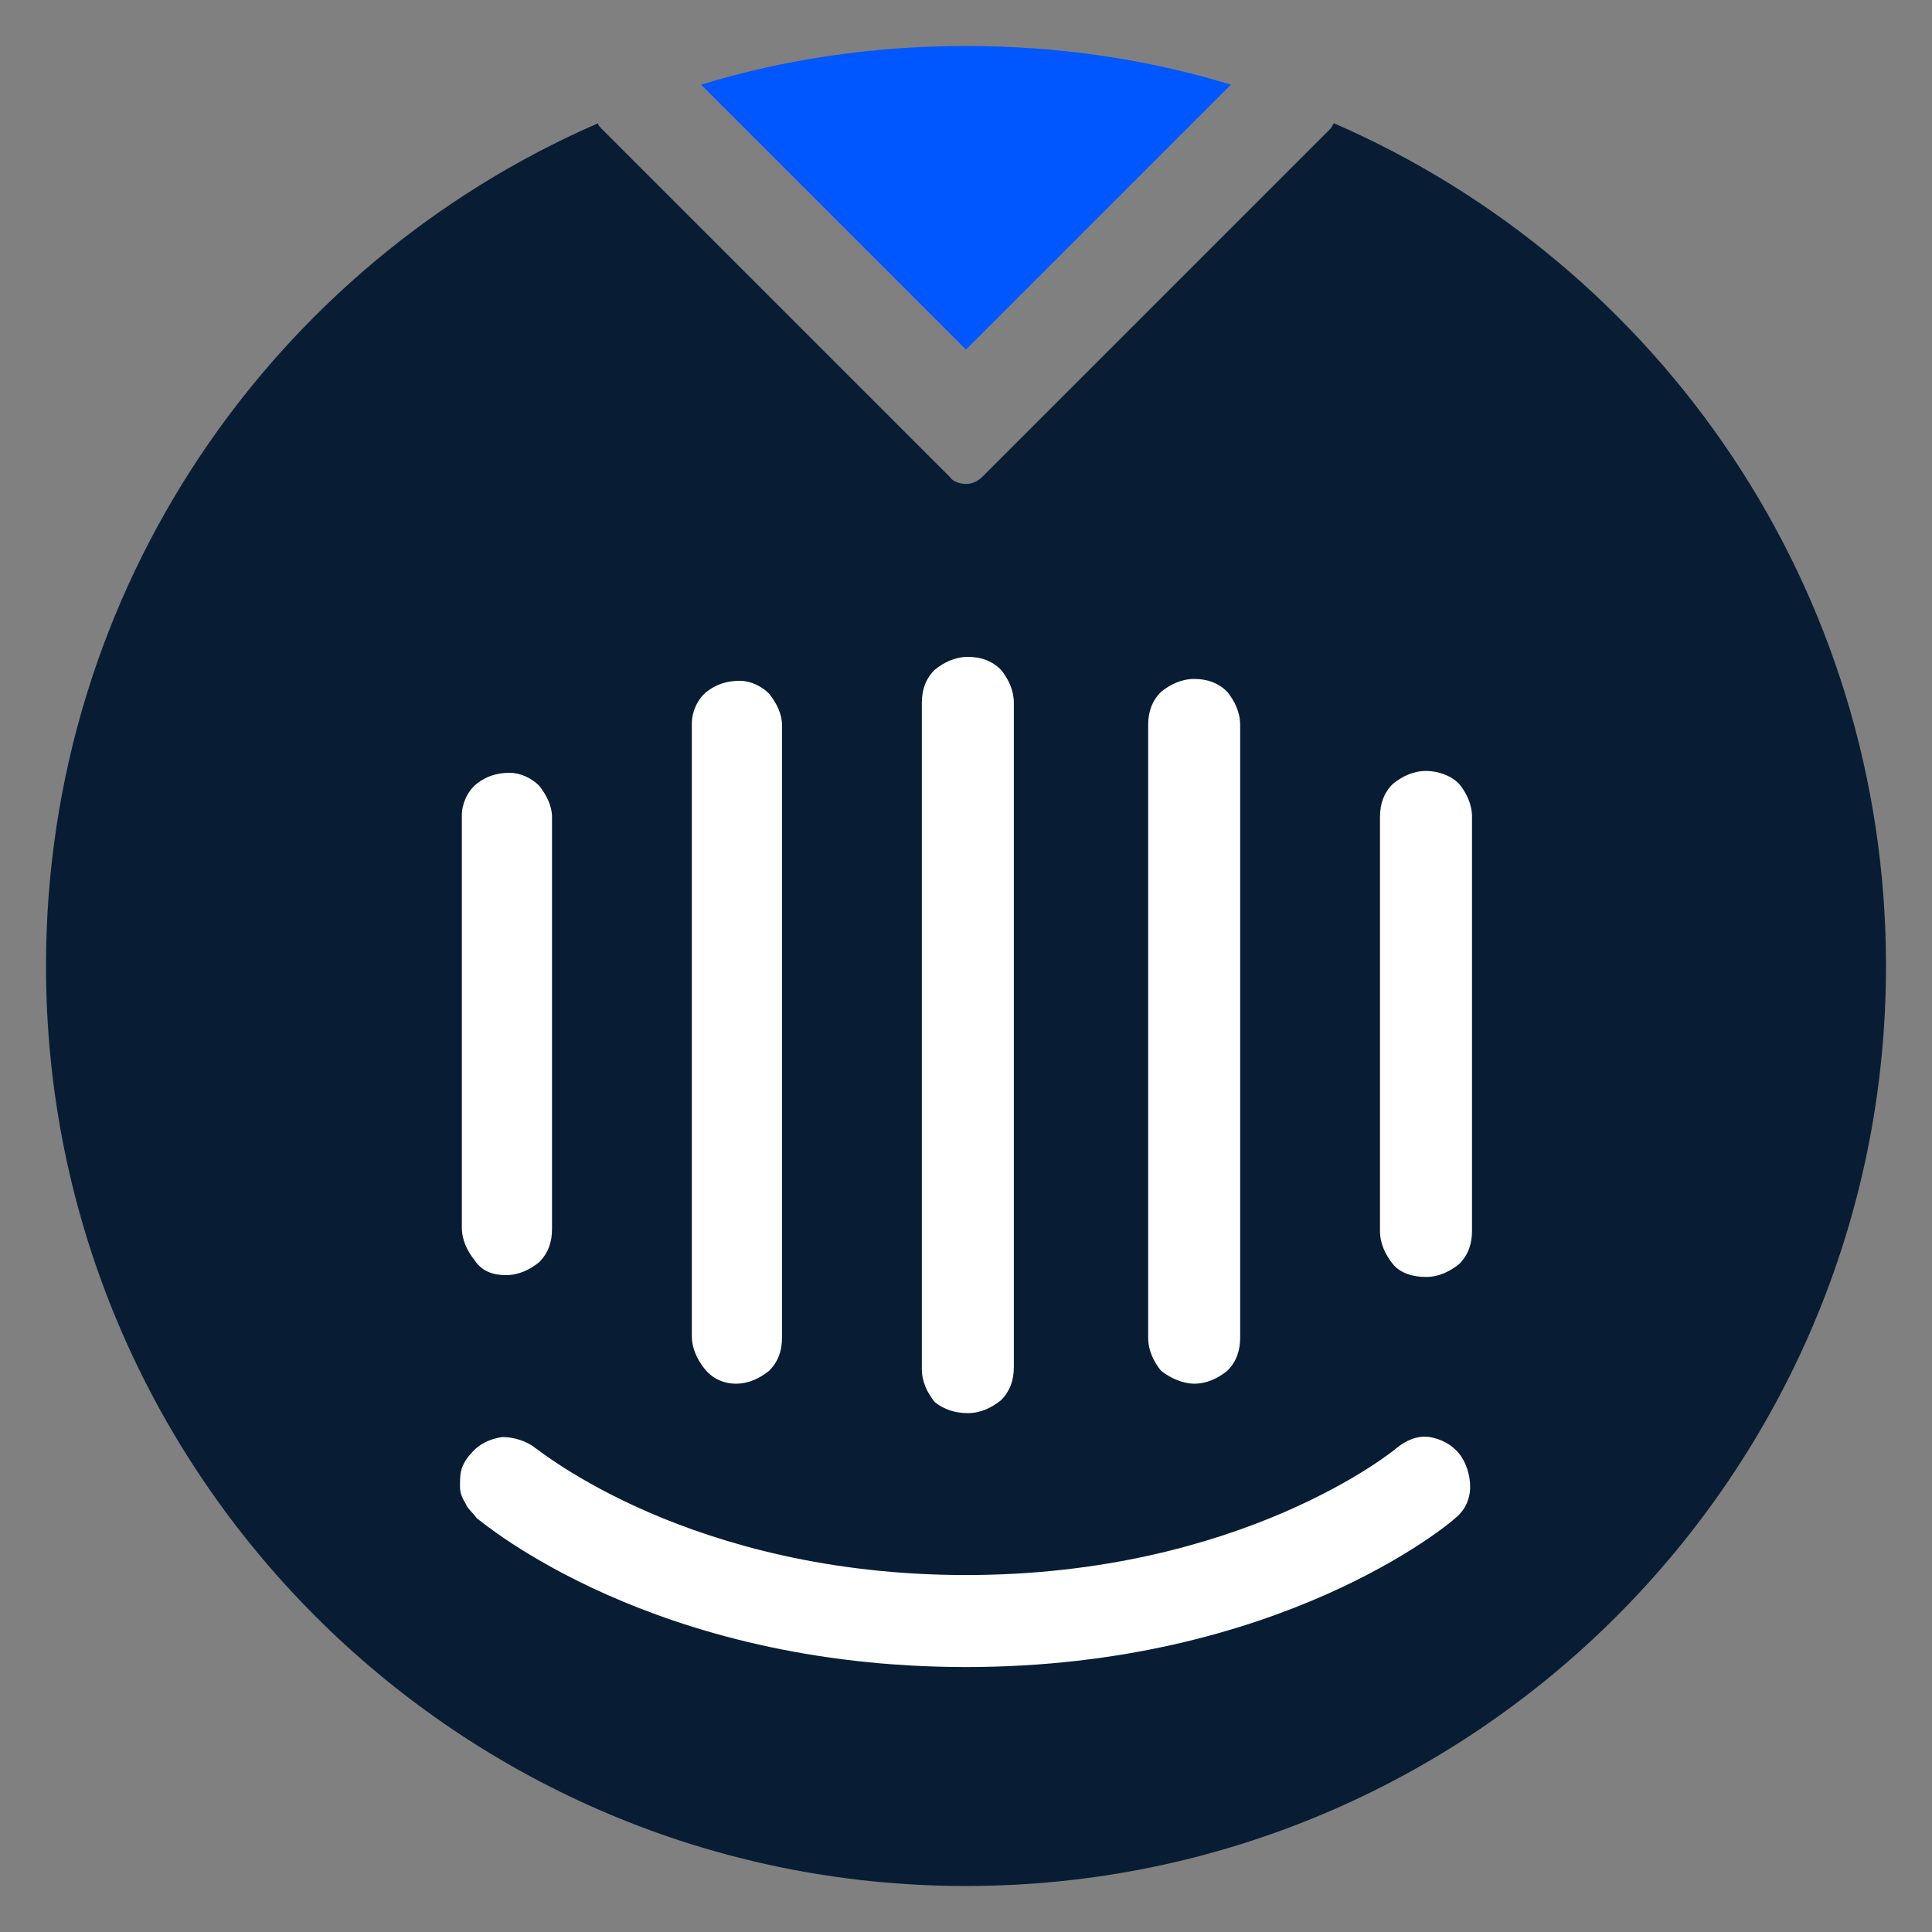
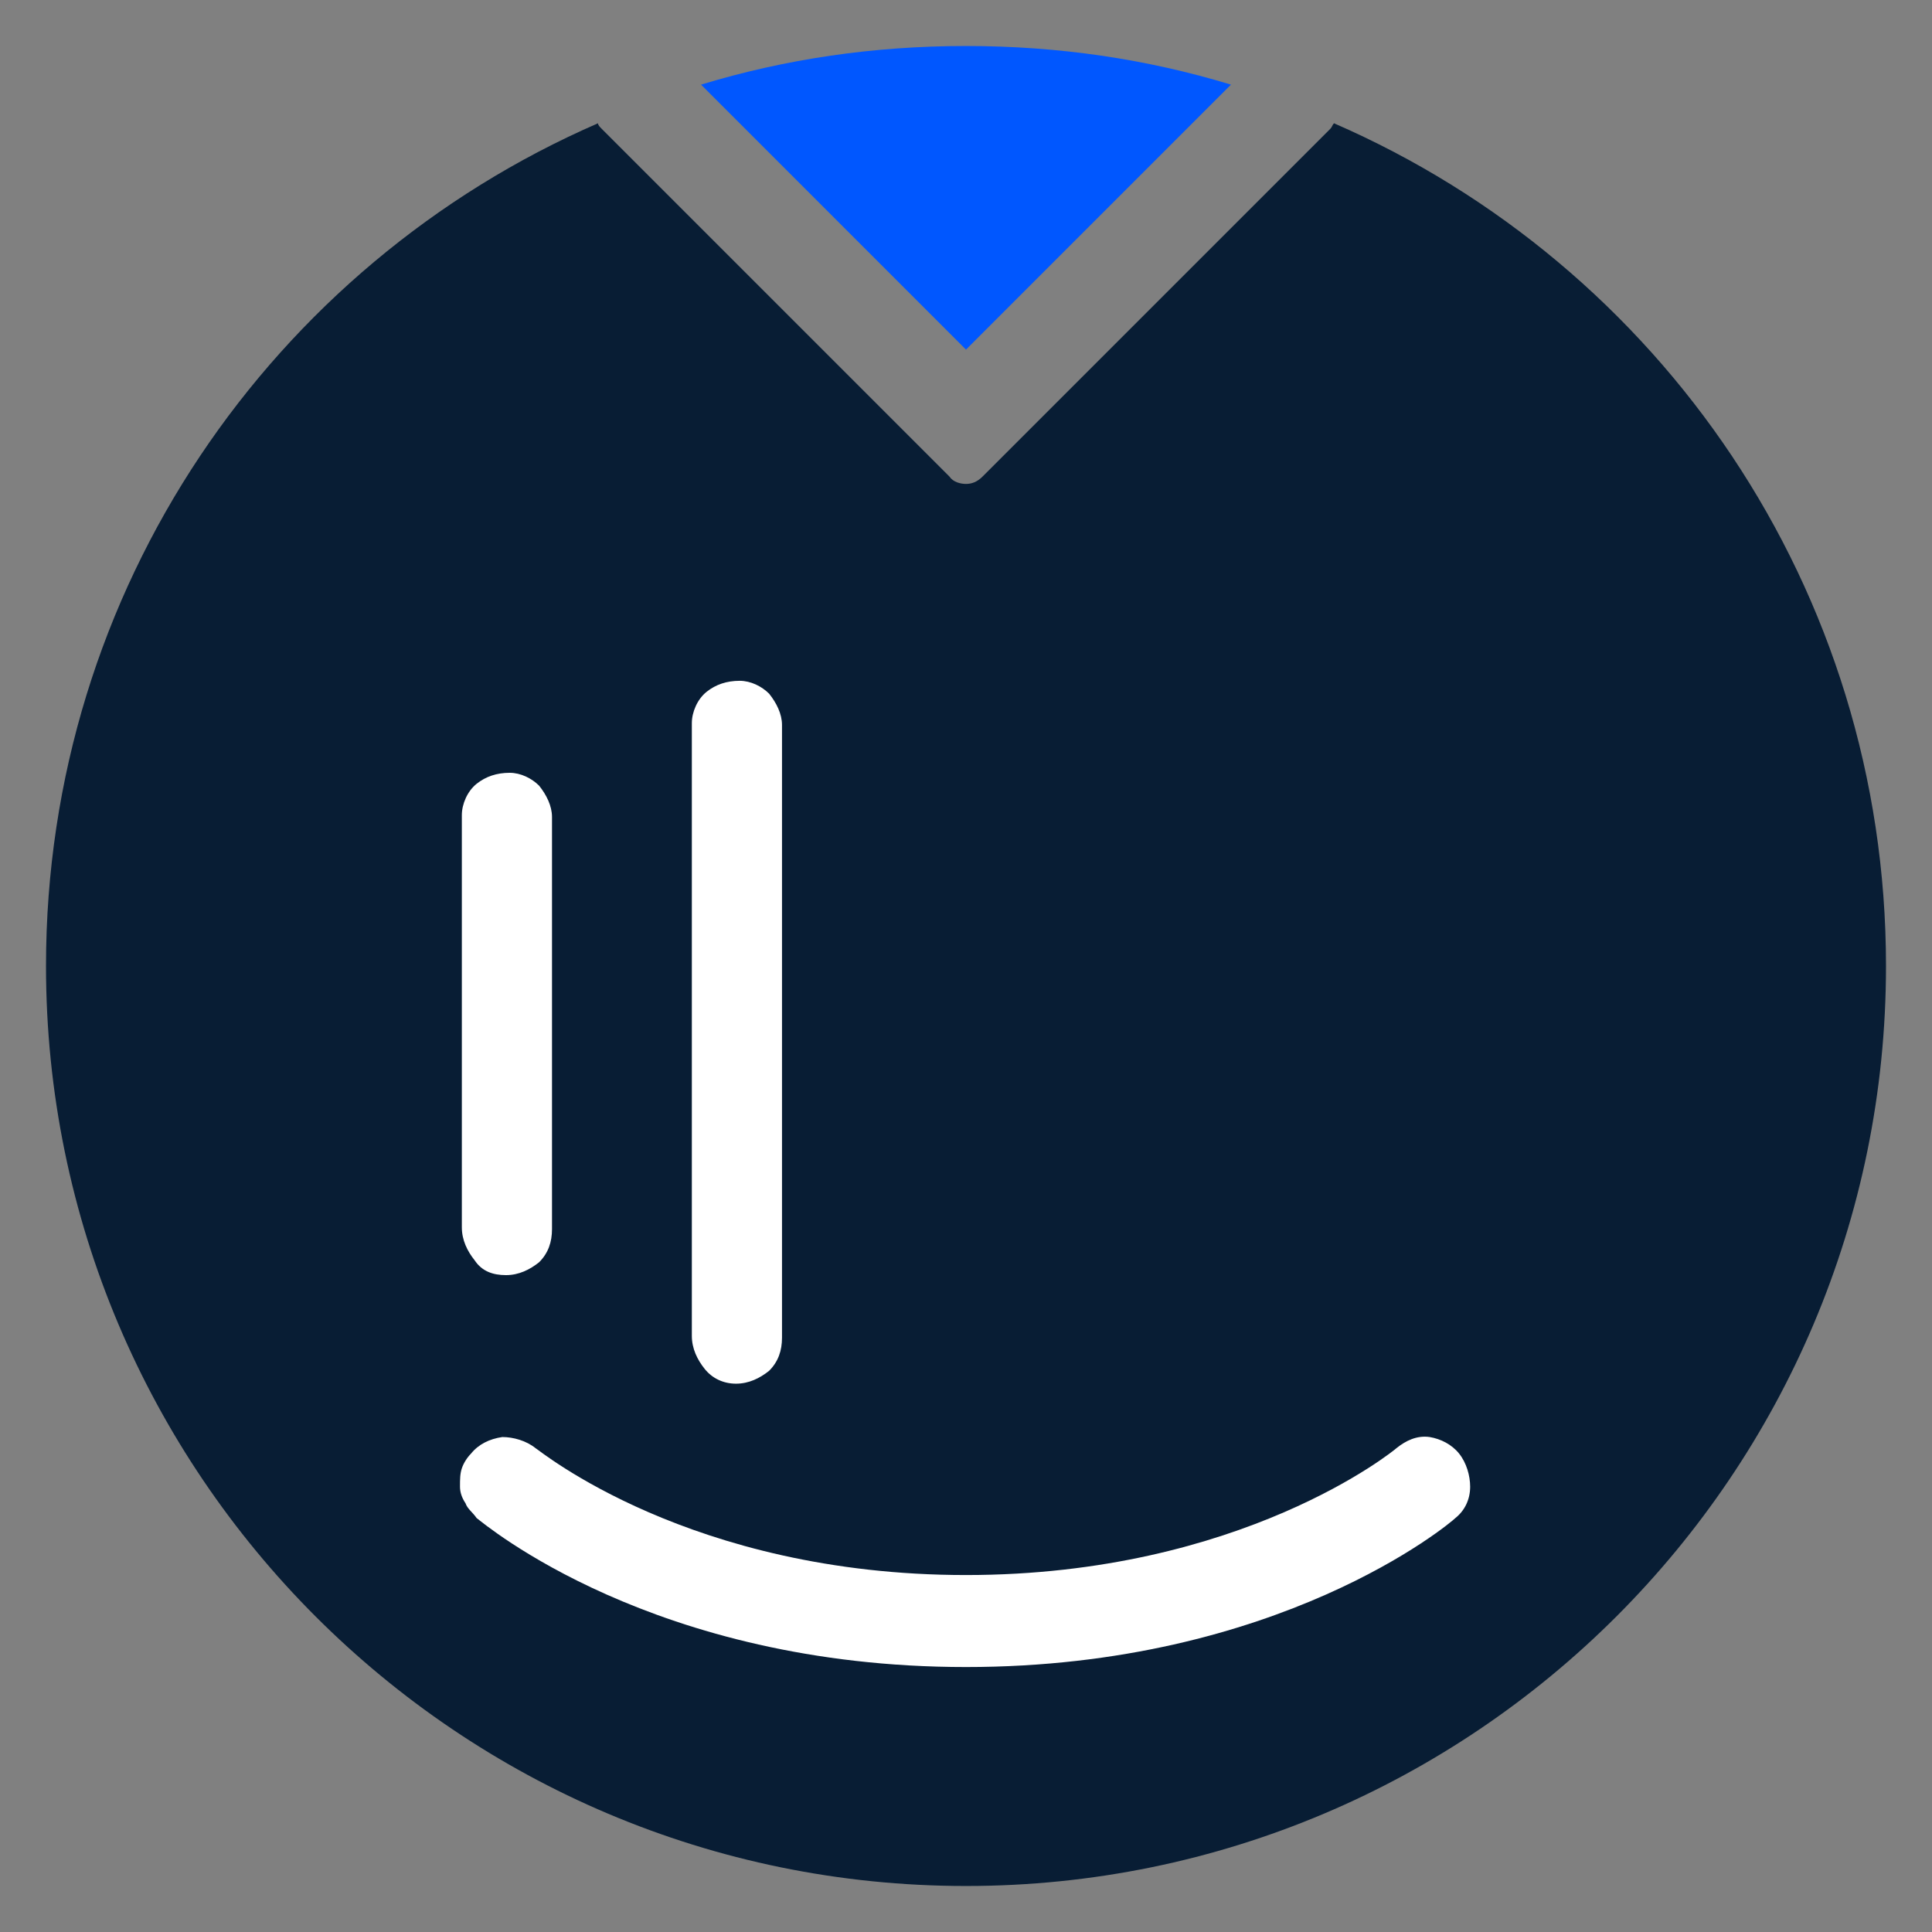
<svg xmlns="http://www.w3.org/2000/svg" version="1.1" id="Layer_1" x="0px" y="0px" viewBox="0 0 105 105" style="enable-background:new 0 0 105 105;" xml:space="preserve">
  <rect x="0" y="0" width="105" height="105" fill="#808080" stroke="none" />
  <style type="text/css">
	.st0{fill:#0057FF;}
	.st1{fill:#081D34;}
	.st2{fill:#FFFFFF;}
</style>
  <path class="st0" d="M66.9,4.6c-4.6-1.4-9.4-2.1-14.4-2.1s-9.8,0.7-14.4,2.1L52.5,19L66.9,4.6z" />
  <g>
    <path class="st1" d="M72.5,6.7c-0.1,0.1-0.1,0.2-0.2,0.3L53.4,25.9c-0.3,0.3-0.6,0.4-0.9,0.4s-0.7-0.1-0.9-0.4L32.7,7   c-0.1-0.1-0.2-0.2-0.2-0.3c-17.7,7.7-30,25.3-30,45.8c0,27.6,22.4,50,50,50s50-22.4,50-50C102.5,32,90.2,14.4,72.5,6.7z" />
    <path class="st2" d="M40,75.2c0.7,0,1.3-0.3,1.8-0.7c0.5-0.5,0.7-1.1,0.7-1.8V39.4c0-0.6-0.3-1.2-0.7-1.7c-0.4-0.4-1-0.7-1.6-0.7   c-0.7,0-1.3,0.2-1.8,0.6c-0.5,0.4-0.8,1.1-0.8,1.7v33.3c0,0.7,0.3,1.3,0.7,1.8C38.7,74.9,39.3,75.2,40,75.2z" />
    <path class="st2" d="M27.5,69.3c0.7,0,1.3-0.3,1.8-0.7c0.5-0.5,0.7-1.1,0.7-1.8V44.4c0-0.6-0.3-1.2-0.7-1.7c-0.4-0.4-1-0.7-1.6-0.7   c-0.7,0-1.3,0.2-1.8,0.6c-0.5,0.4-0.8,1.1-0.8,1.7v22.4c0,0.7,0.3,1.3,0.7,1.8C26.2,69.1,26.8,69.3,27.5,69.3z" />
-     <path class="st2" d="M64.9,75.2c0.7,0,1.3-0.3,1.8-0.7c0.5-0.5,0.7-1.1,0.7-1.8V39.4c0-0.7-0.3-1.3-0.7-1.8   c-0.5-0.5-1.1-0.7-1.8-0.7c-0.7,0-1.3,0.3-1.8,0.7c-0.5,0.5-0.7,1.1-0.7,1.8v33.3c0,0.7,0.3,1.3,0.7,1.8   C63.6,74.9,64.3,75.2,64.9,75.2z" />
-     <path class="st2" d="M52.6,76.8c0.7,0,1.3-0.3,1.8-0.7c0.5-0.5,0.7-1.1,0.7-1.8V38.2c0-0.7-0.3-1.3-0.7-1.8   c-0.5-0.5-1.1-0.7-1.8-0.7c-0.7,0-1.3,0.3-1.8,0.7c-0.5,0.5-0.7,1.1-0.7,1.8v36.2c0,0.7,0.3,1.3,0.7,1.8   C51.3,76.6,51.9,76.8,52.6,76.8z" />
    <path class="st2" d="M77.7,78.1c-0.7-0.1-1.3,0.2-1.8,0.6c-0.1,0.1-8.4,6.9-23.4,6.9c-15,0-23.2-6.8-23.4-6.9   c-0.5-0.4-1.2-0.6-1.8-0.6c-0.7,0.1-1.3,0.4-1.7,0.9c-0.2,0.2-0.4,0.5-0.5,0.8c-0.1,0.3-0.1,0.6-0.1,1c0,0.3,0.1,0.6,0.3,0.9   c0.1,0.3,0.4,0.5,0.6,0.8c0.4,0.3,9.6,8.1,26.6,8.1c17,0,26.3-7.8,26.6-8.1l0,0c0.5-0.4,0.8-1,0.8-1.7c0-0.6-0.2-1.3-0.6-1.8   C78.9,78.5,78.3,78.2,77.7,78.1z" />
-     <path class="st2" d="M77.5,41.9c-0.7,0-1.3,0.3-1.8,0.7c-0.5,0.5-0.7,1.1-0.7,1.8v22.5c0,0.7,0.3,1.3,0.7,1.8s1.1,0.7,1.8,0.7   c0.7,0,1.3-0.3,1.8-0.7c0.5-0.5,0.7-1.1,0.7-1.8V44.4c0-0.7-0.3-1.3-0.7-1.8C78.8,42.1,78.1,41.9,77.5,41.9z" />
  </g>
</svg>